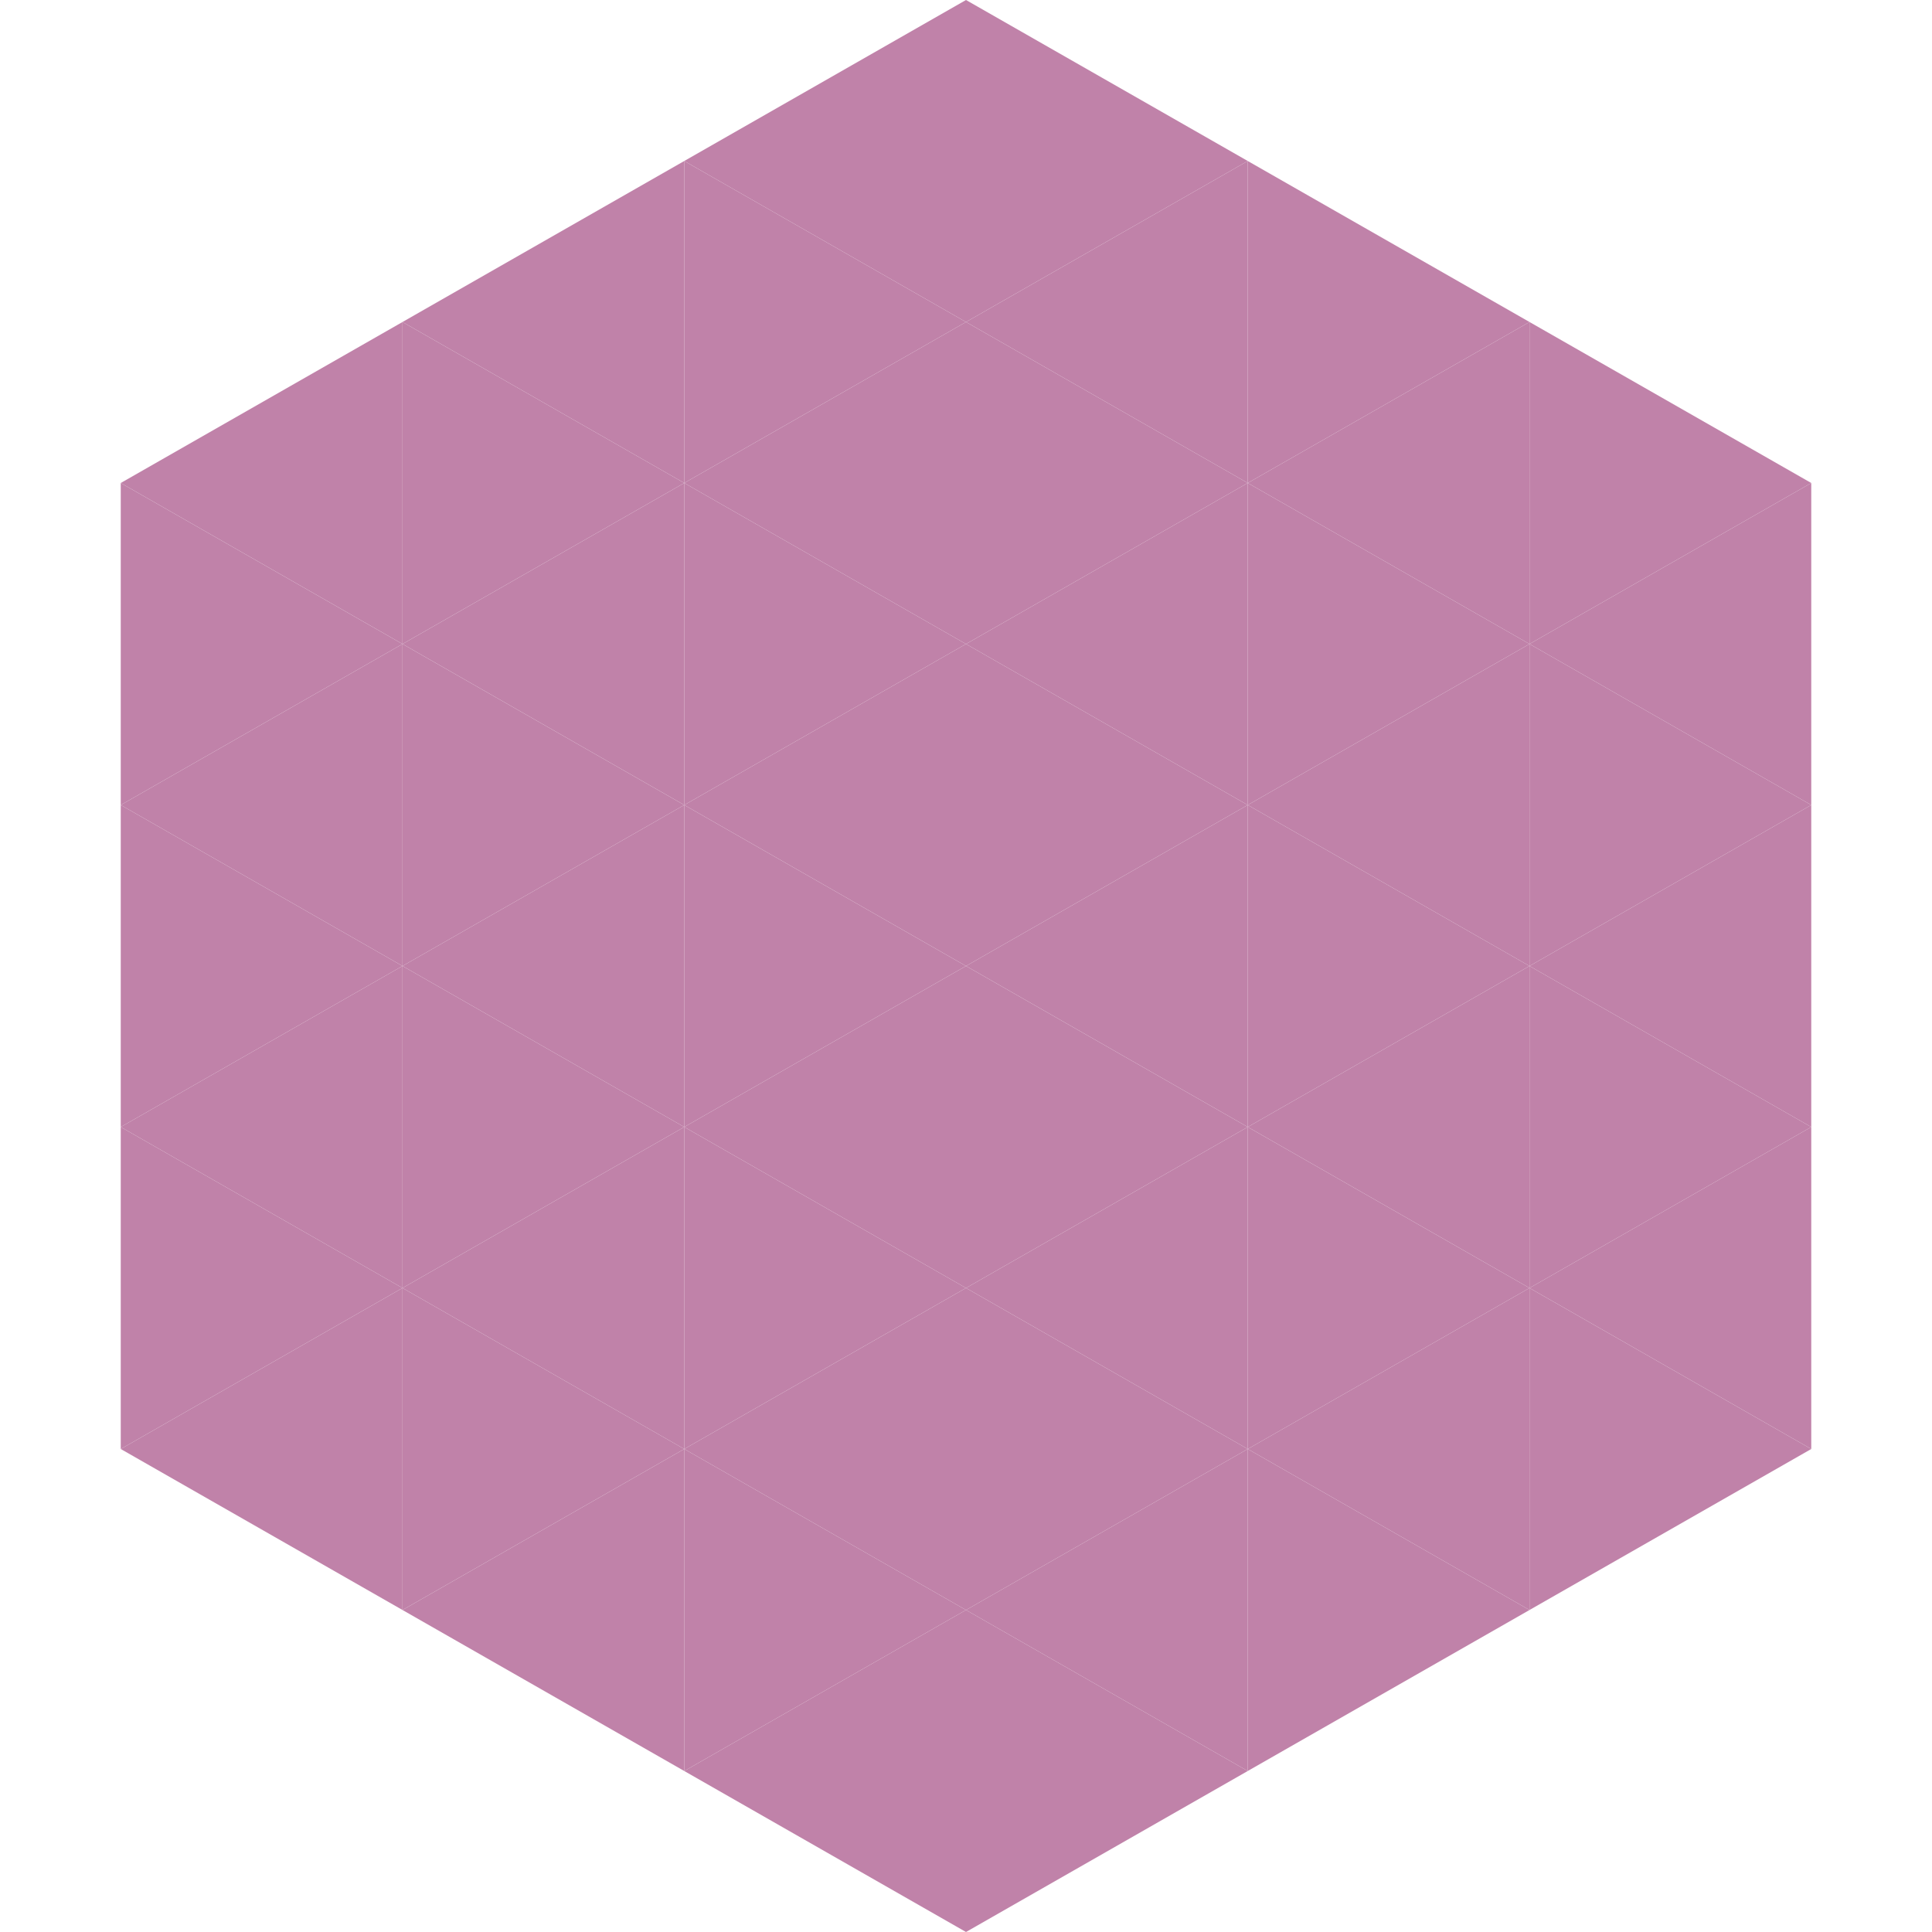
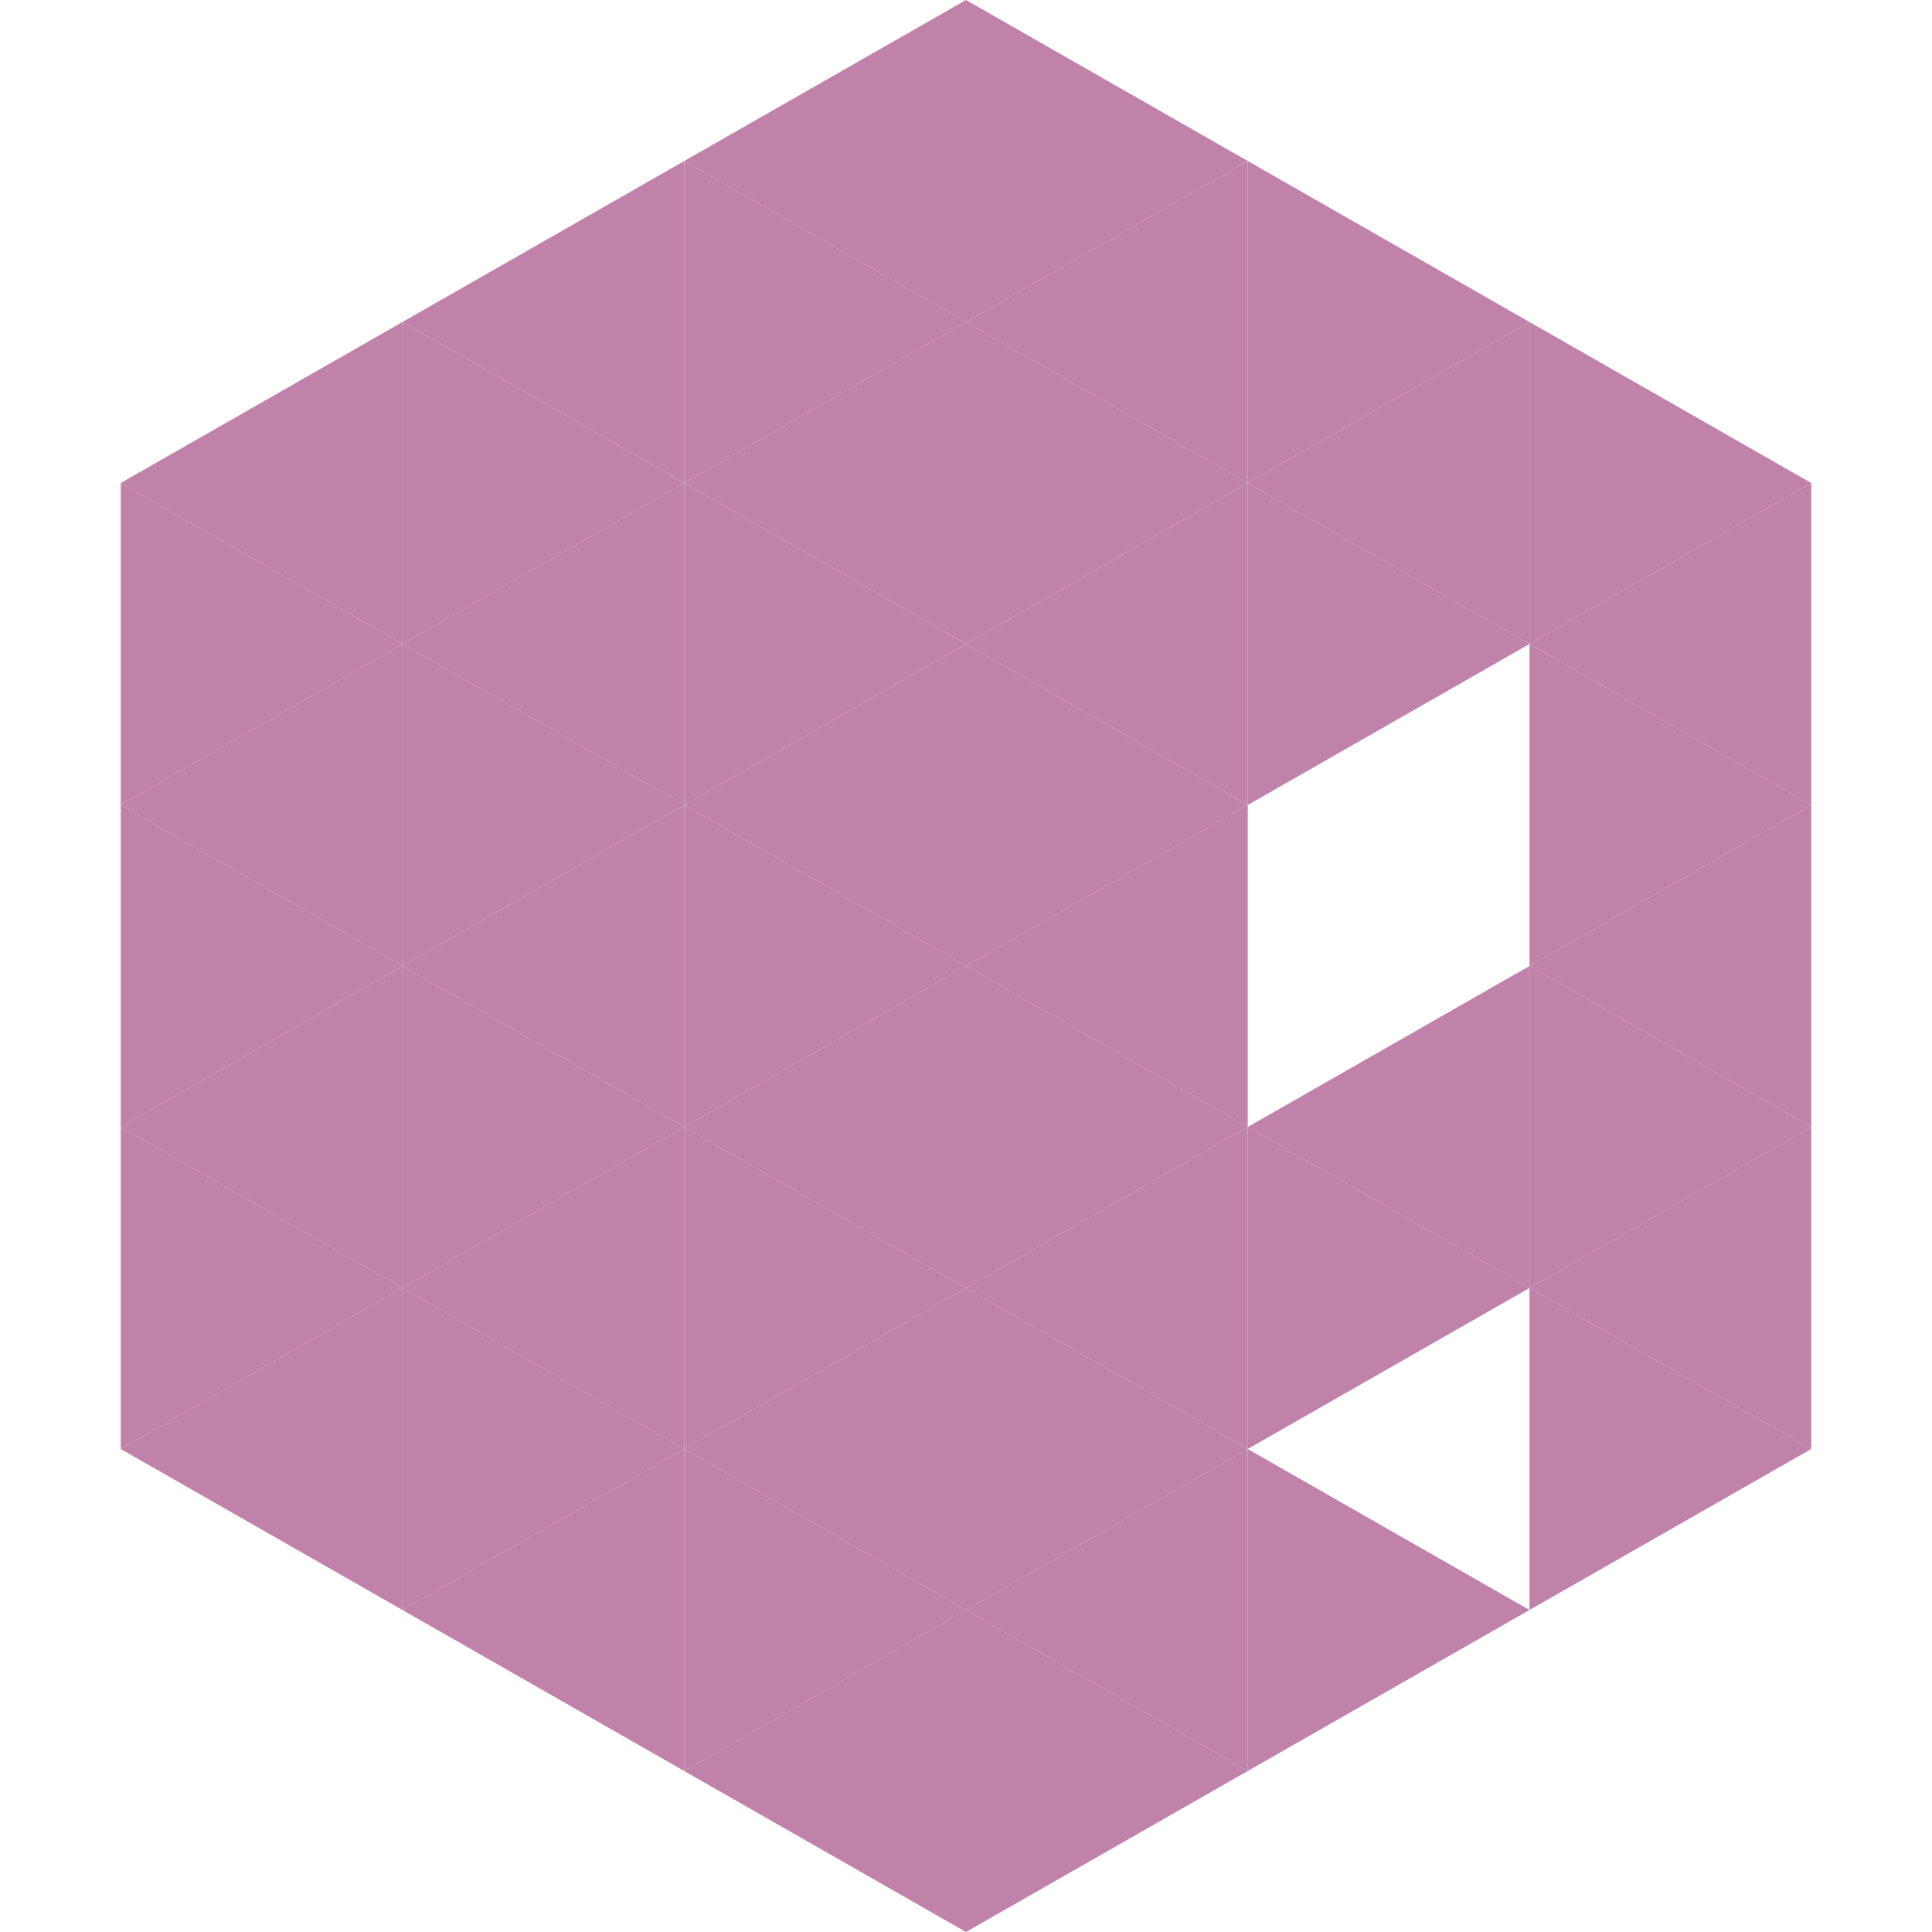
<svg xmlns="http://www.w3.org/2000/svg" width="240" height="240">
  <polygon points="50,40 15,60 50,80" style="fill:rgb(192,130,169)" />
  <polygon points="190,40 225,60 190,80" style="fill:rgb(192,130,169)" />
  <polygon points="15,60 50,80 15,100" style="fill:rgb(192,130,169)" />
  <polygon points="225,60 190,80 225,100" style="fill:rgb(192,130,169)" />
  <polygon points="50,80 15,100 50,120" style="fill:rgb(192,130,169)" />
  <polygon points="190,80 225,100 190,120" style="fill:rgb(192,130,169)" />
  <polygon points="15,100 50,120 15,140" style="fill:rgb(192,130,169)" />
  <polygon points="225,100 190,120 225,140" style="fill:rgb(192,130,169)" />
  <polygon points="50,120 15,140 50,160" style="fill:rgb(192,130,169)" />
  <polygon points="190,120 225,140 190,160" style="fill:rgb(192,130,169)" />
  <polygon points="15,140 50,160 15,180" style="fill:rgb(192,130,169)" />
  <polygon points="225,140 190,160 225,180" style="fill:rgb(192,130,169)" />
  <polygon points="50,160 15,180 50,200" style="fill:rgb(192,130,169)" />
  <polygon points="190,160 225,180 190,200" style="fill:rgb(192,130,169)" />
  <polygon points="15,180 50,200 15,220" style="fill:rgb(255,255,255); fill-opacity:0" />
  <polygon points="225,180 190,200 225,220" style="fill:rgb(255,255,255); fill-opacity:0" />
  <polygon points="50,0 85,20 50,40" style="fill:rgb(255,255,255); fill-opacity:0" />
  <polygon points="190,0 155,20 190,40" style="fill:rgb(255,255,255); fill-opacity:0" />
  <polygon points="85,20 50,40 85,60" style="fill:rgb(192,130,169)" />
  <polygon points="155,20 190,40 155,60" style="fill:rgb(192,130,169)" />
  <polygon points="50,40 85,60 50,80" style="fill:rgb(192,130,169)" />
  <polygon points="190,40 155,60 190,80" style="fill:rgb(192,130,169)" />
  <polygon points="85,60 50,80 85,100" style="fill:rgb(192,130,169)" />
  <polygon points="155,60 190,80 155,100" style="fill:rgb(192,130,169)" />
  <polygon points="50,80 85,100 50,120" style="fill:rgb(192,130,169)" />
-   <polygon points="190,80 155,100 190,120" style="fill:rgb(192,130,169)" />
  <polygon points="85,100 50,120 85,140" style="fill:rgb(192,130,169)" />
-   <polygon points="155,100 190,120 155,140" style="fill:rgb(192,130,169)" />
  <polygon points="50,120 85,140 50,160" style="fill:rgb(192,130,169)" />
  <polygon points="190,120 155,140 190,160" style="fill:rgb(192,130,169)" />
  <polygon points="85,140 50,160 85,180" style="fill:rgb(192,130,169)" />
  <polygon points="155,140 190,160 155,180" style="fill:rgb(192,130,169)" />
  <polygon points="50,160 85,180 50,200" style="fill:rgb(192,130,169)" />
-   <polygon points="190,160 155,180 190,200" style="fill:rgb(192,130,169)" />
  <polygon points="85,180 50,200 85,220" style="fill:rgb(192,130,169)" />
  <polygon points="155,180 190,200 155,220" style="fill:rgb(192,130,169)" />
  <polygon points="120,0 85,20 120,40" style="fill:rgb(192,130,169)" />
  <polygon points="120,0 155,20 120,40" style="fill:rgb(192,130,169)" />
  <polygon points="85,20 120,40 85,60" style="fill:rgb(192,130,169)" />
  <polygon points="155,20 120,40 155,60" style="fill:rgb(192,130,169)" />
  <polygon points="120,40 85,60 120,80" style="fill:rgb(192,130,169)" />
  <polygon points="120,40 155,60 120,80" style="fill:rgb(192,130,169)" />
  <polygon points="85,60 120,80 85,100" style="fill:rgb(192,130,169)" />
  <polygon points="155,60 120,80 155,100" style="fill:rgb(192,130,169)" />
  <polygon points="120,80 85,100 120,120" style="fill:rgb(192,130,169)" />
  <polygon points="120,80 155,100 120,120" style="fill:rgb(192,130,169)" />
  <polygon points="85,100 120,120 85,140" style="fill:rgb(192,130,169)" />
  <polygon points="155,100 120,120 155,140" style="fill:rgb(192,130,169)" />
  <polygon points="120,120 85,140 120,160" style="fill:rgb(192,130,169)" />
  <polygon points="120,120 155,140 120,160" style="fill:rgb(192,130,169)" />
  <polygon points="85,140 120,160 85,180" style="fill:rgb(192,130,169)" />
  <polygon points="155,140 120,160 155,180" style="fill:rgb(192,130,169)" />
  <polygon points="120,160 85,180 120,200" style="fill:rgb(192,130,169)" />
  <polygon points="120,160 155,180 120,200" style="fill:rgb(192,130,169)" />
  <polygon points="85,180 120,200 85,220" style="fill:rgb(192,130,169)" />
  <polygon points="155,180 120,200 155,220" style="fill:rgb(192,130,169)" />
  <polygon points="120,200 85,220 120,240" style="fill:rgb(192,130,169)" />
  <polygon points="120,200 155,220 120,240" style="fill:rgb(192,130,169)" />
  <polygon points="85,220 120,240 85,260" style="fill:rgb(255,255,255); fill-opacity:0" />
  <polygon points="155,220 120,240 155,260" style="fill:rgb(255,255,255); fill-opacity:0" />
</svg>